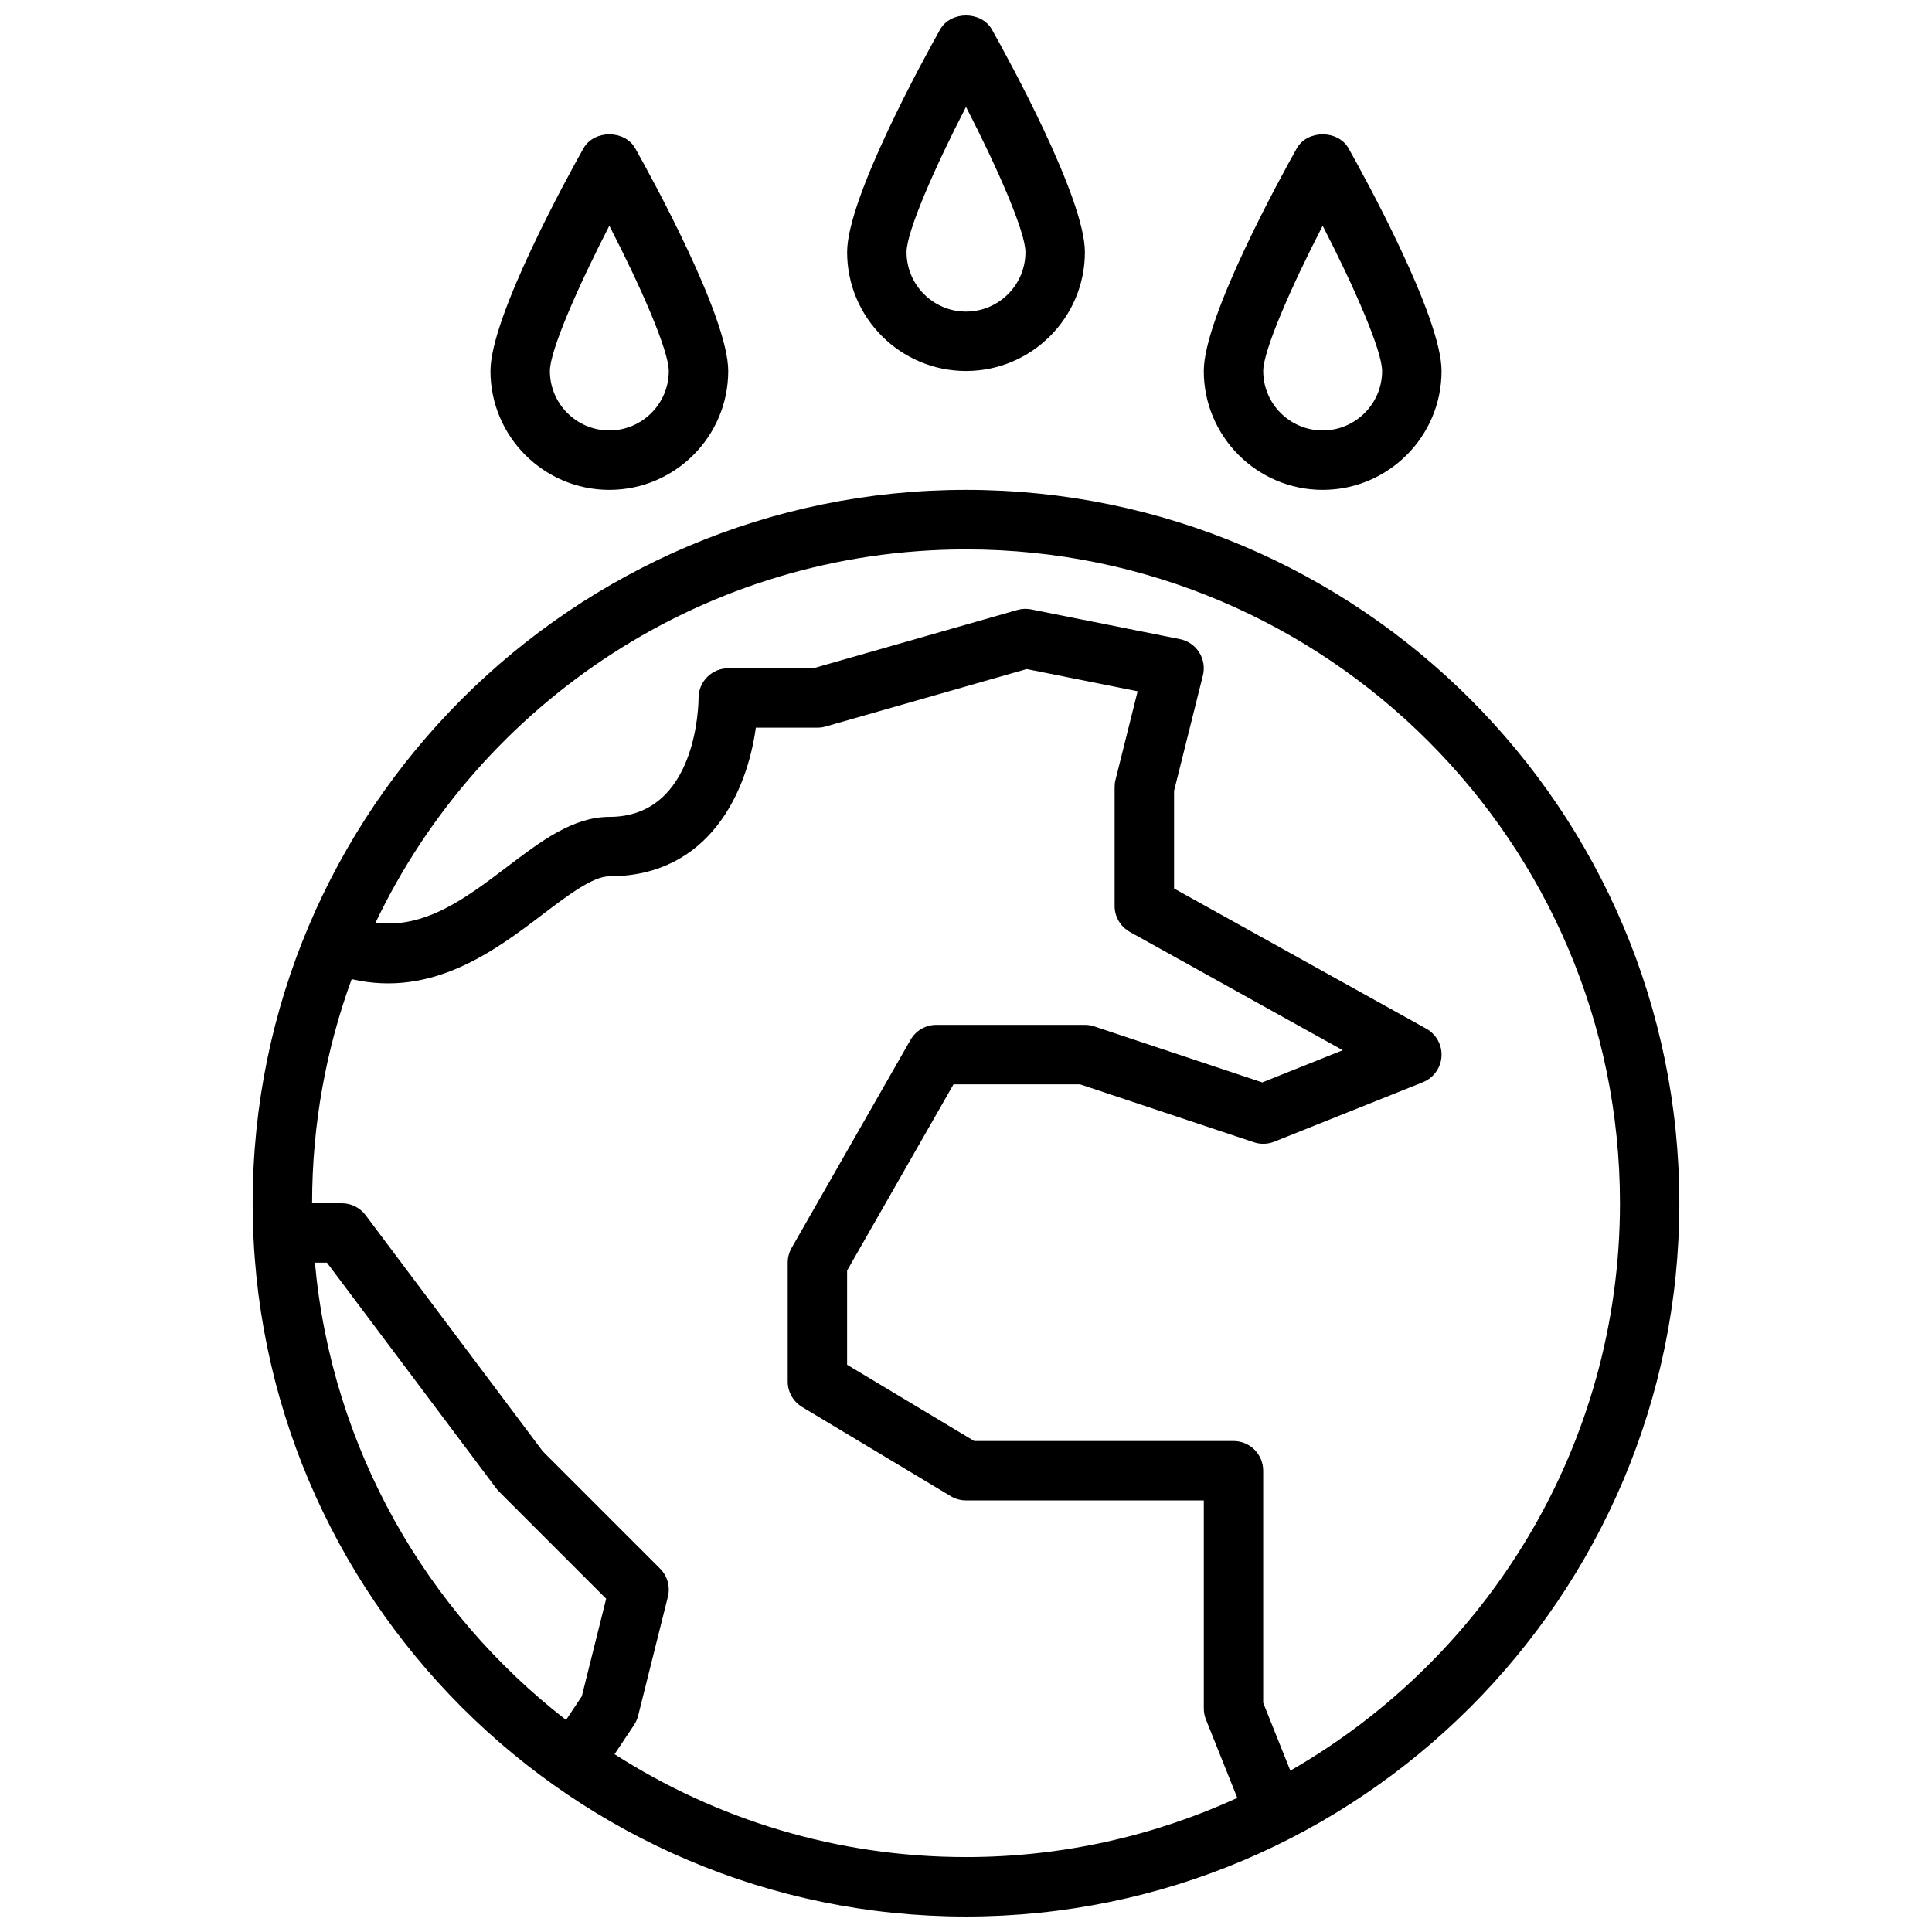
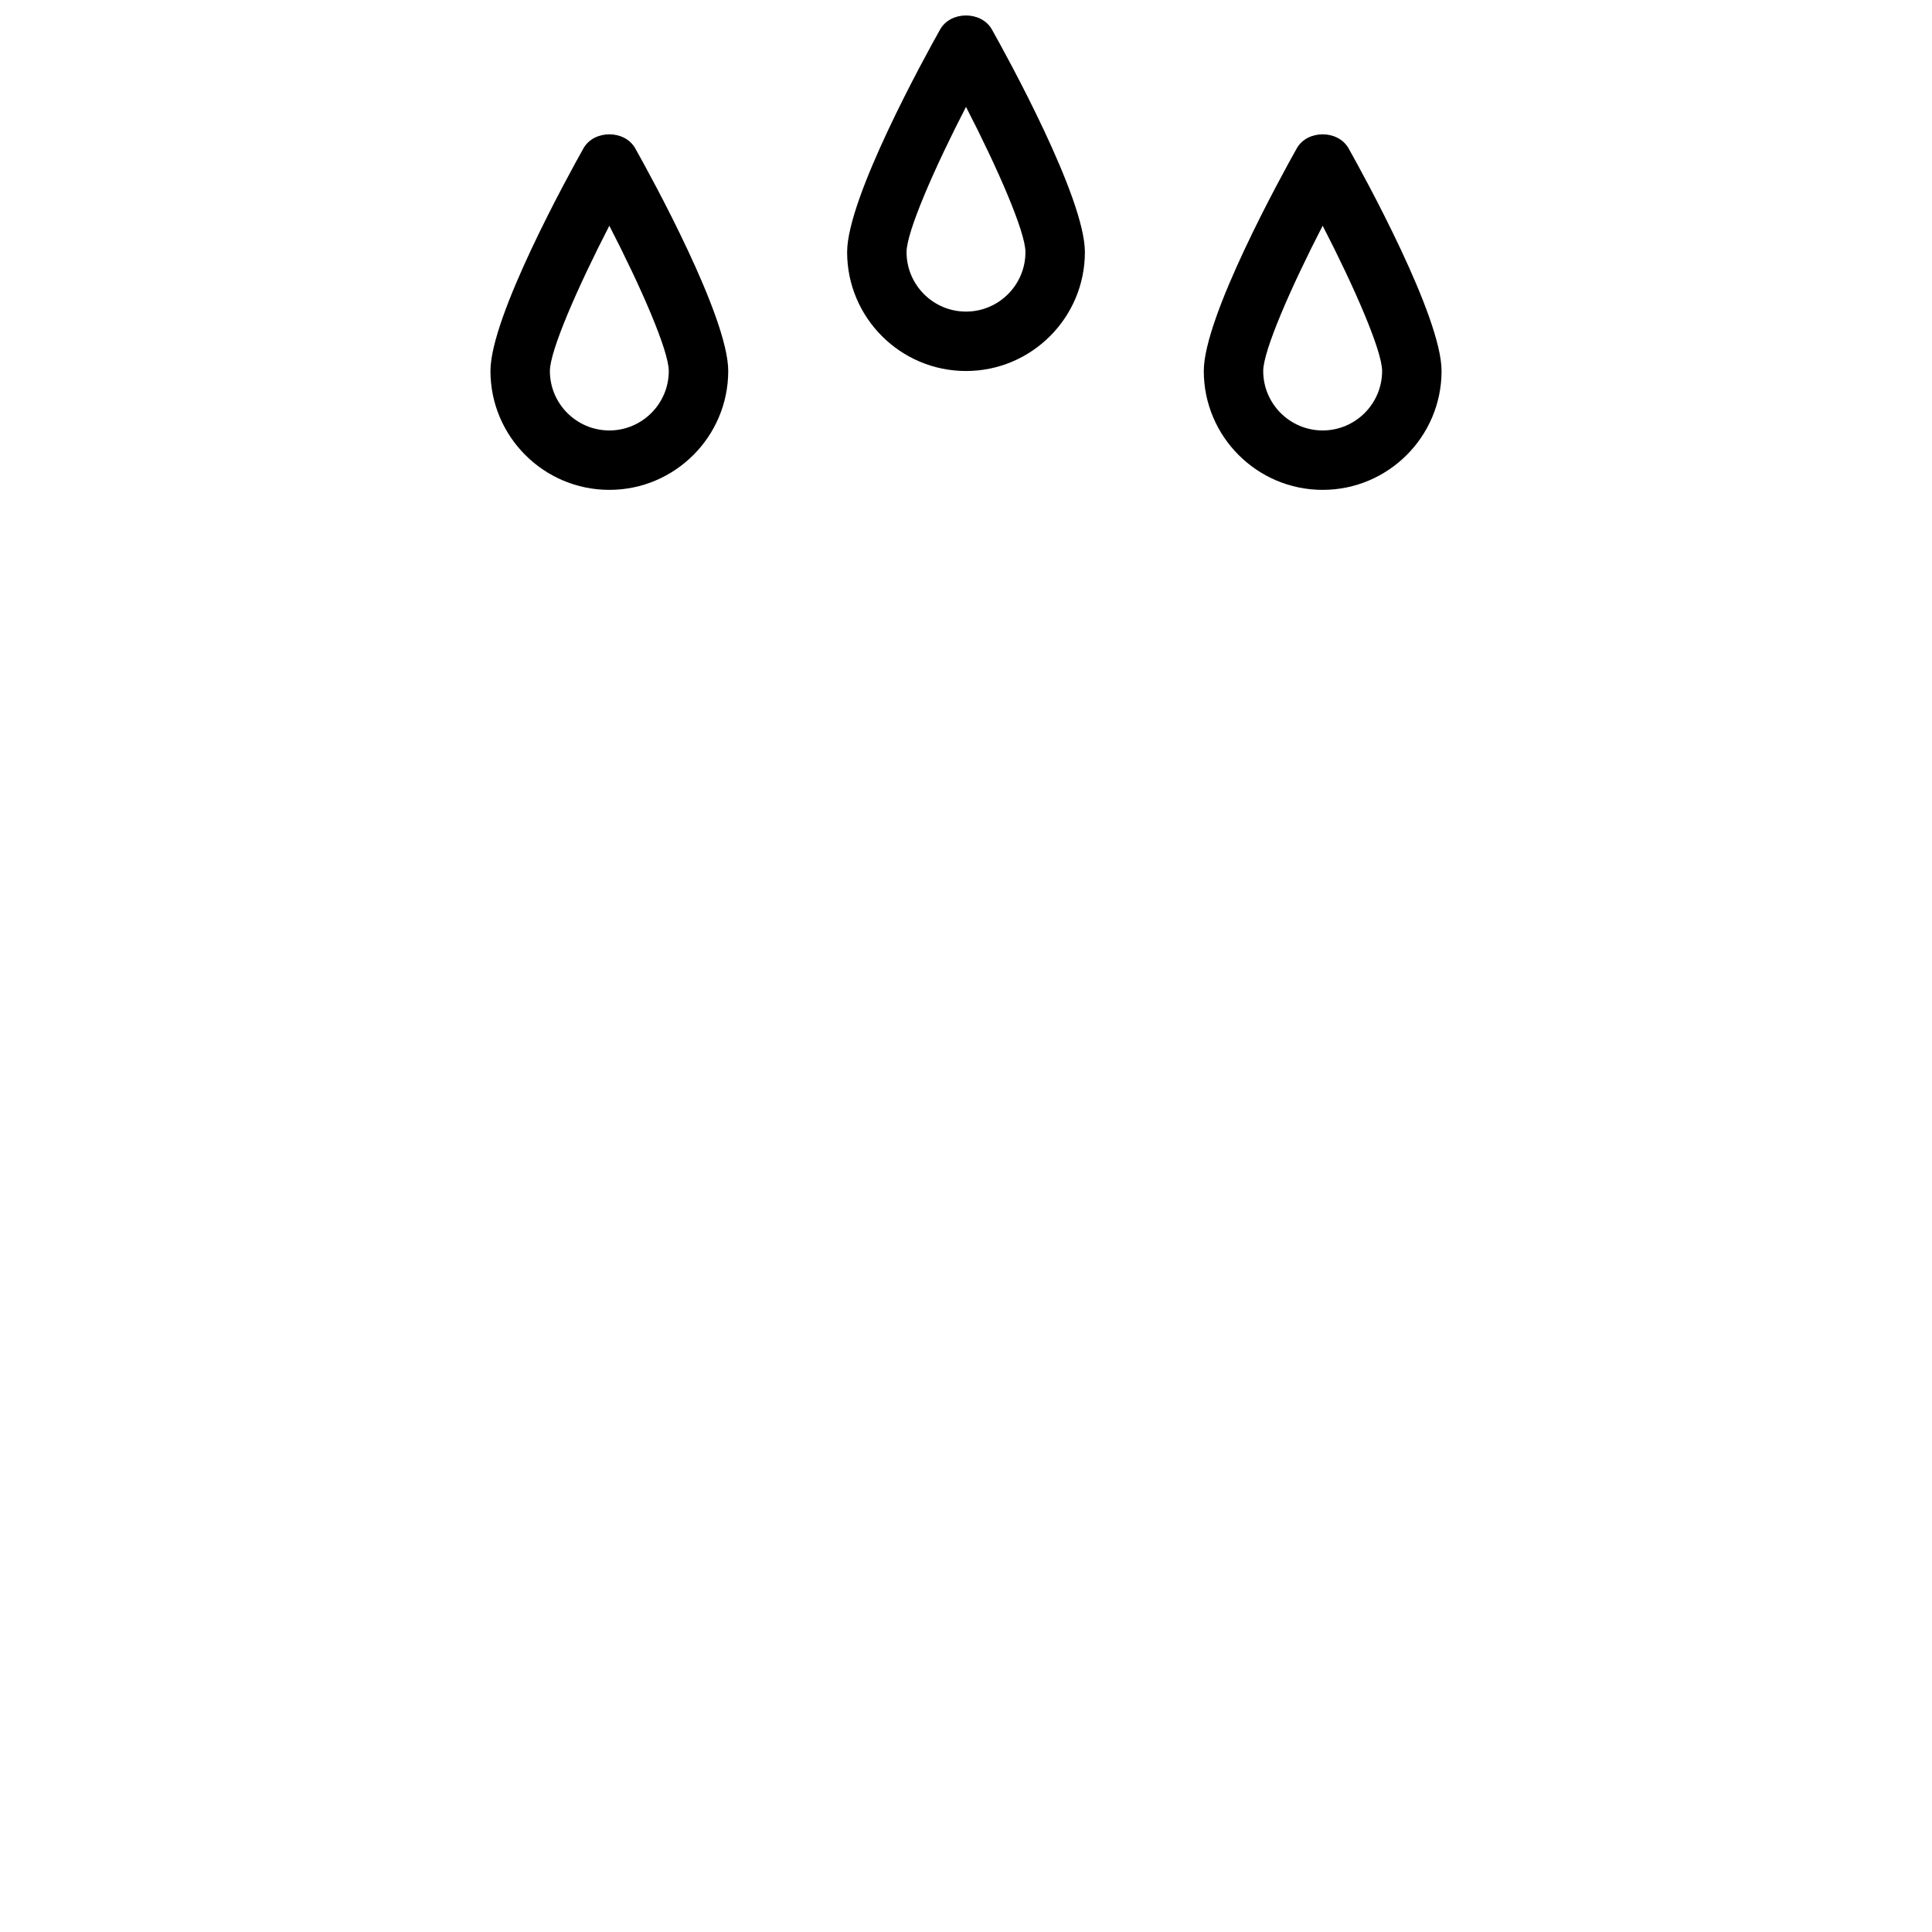
<svg xmlns="http://www.w3.org/2000/svg" width="800px" height="800px" version="1.1" viewBox="144 144 512 512">
  <defs>
    <clipPath id="b">
      <path d="m210 273h380v378.9h-380z" />
    </clipPath>
    <clipPath id="a">
      <path d="m368 148.09h64v94.906h-64z" />
    </clipPath>
  </defs>
  <g clip-path="url(#b)">
-     <path d="m400 273.82c-104.23 0-189.04 84.809-189.04 189.04s84.809 189.04 189.04 189.04 189.04-84.809 189.04-189.04-84.801-189.04-189.04-189.04zm-172.54 204.8h3.191l44.898 59.863c0.219 0.301 0.473 0.582 0.734 0.844l28.355 28.355-6.457 25.859-4.176 6.262c-37.004-28.695-62.09-71.988-66.547-121.18zm79.402 130.26 5.168-7.742c0.496-0.758 0.867-1.582 1.086-2.457l7.875-31.508c0.676-2.688-0.117-5.523-2.07-7.477l-31.105-31.113-46.93-62.559c-1.48-1.984-3.82-3.152-6.301-3.152h-7.875c0-20.852 3.711-40.848 10.484-59.391 21.41 4.977 38.074-7.625 50.594-17.133 6.547-4.977 13.32-10.121 17.691-10.121 26.648 0 36.523-22.613 38.824-39.383h16.312c0.734 0 1.457-0.102 2.16-0.301l53.309-15.234 29.402 5.883-5.867 23.488c-0.164 0.621-0.234 1.262-0.234 1.906v31.508c0 2.859 1.551 5.496 4.055 6.883l56.406 31.34-21.32 8.531-44.52-14.84c-0.805-0.27-1.645-0.41-2.488-0.41h-39.383c-2.82 0-5.434 1.512-6.836 3.969l-31.508 55.137c-0.676 1.188-1.039 2.535-1.039 3.906v31.508c0 2.773 1.457 5.332 3.82 6.75l39.383 23.629c1.223 0.742 2.621 1.125 4.055 1.125h63.012v55.137c0 1 0.188 1.992 0.559 2.922l8.316 20.785c-21.914 10.035-46.254 15.676-71.891 15.676-34.273 0.008-66.223-10.027-93.145-27.262zm179.09 4.352-7.191-17.977v-61.5c0-4.356-3.519-7.875-7.875-7.875h-68.707l-33.688-20.211v-24.953l28.199-49.355h33.539l46.047 15.344c1.766 0.605 3.688 0.535 5.418-0.148l39.383-15.754c2.82-1.133 4.742-3.789 4.938-6.812 0.188-3.039-1.379-5.906-4.039-7.387l-66.832-37.137v-25.898l7.641-30.57c0.52-2.086 0.164-4.301-0.984-6.121-1.148-1.812-3-3.086-5.106-3.504l-39.383-7.875c-1.246-0.246-2.512-0.188-3.711 0.148l-54.074 15.453h-22.527c-4.356 0-7.875 3.519-7.875 7.875 0 1.285-0.27 31.508-23.629 31.508-9.672 0-18.203 6.477-27.223 13.328-11.129 8.453-21.777 16.344-34.754 14.723 27.875-58.453 87.543-98.938 156.5-98.938 95.551 0 173.29 77.734 173.29 173.29-0.023 64.27-35.23 120.44-87.352 150.35z" />
-   </g>
+     </g>
  <g clip-path="url(#a)">
    <path d="m400 242.32c17.375 0 31.508-14.129 31.508-31.508 0-14.375-20.527-51.672-24.637-58.988-2.789-4.969-10.957-4.969-13.738 0-4.113 7.324-24.637 44.613-24.637 58.988-0.004 17.375 14.125 31.508 31.504 31.508zm0-70c8.438 16.367 15.754 33.145 15.754 38.5 0 8.688-7.074 15.754-15.754 15.754-8.688 0-15.754-7.074-15.754-15.754 0-5.356 7.316-22.133 15.754-38.5z" />
  </g>
  <path d="m494.52 273.82c17.375 0 31.508-14.129 31.508-31.508 0-14.375-20.527-51.672-24.637-58.988-2.789-4.969-10.957-4.969-13.738 0-4.113 7.324-24.637 44.613-24.637 58.988-0.004 17.379 14.129 31.508 31.504 31.508zm0-70c8.438 16.367 15.754 33.145 15.754 38.5 0 8.68-7.074 15.754-15.754 15.754-8.688 0-15.754-7.074-15.754-15.754 0-5.356 7.316-22.133 15.754-38.5z" />
  <path d="m305.48 273.82c17.375 0 31.508-14.129 31.508-31.508 0-14.375-20.527-51.672-24.637-58.988-2.789-4.969-10.957-4.969-13.738 0-4.113 7.324-24.637 44.613-24.637 58.988 0 17.379 14.129 31.508 31.504 31.508zm0-70c8.438 16.367 15.754 33.145 15.754 38.5 0 8.68-7.074 15.754-15.754 15.754-8.688 0-15.754-7.074-15.754-15.754 0.004-5.356 7.32-22.133 15.754-38.5z" />
</svg>